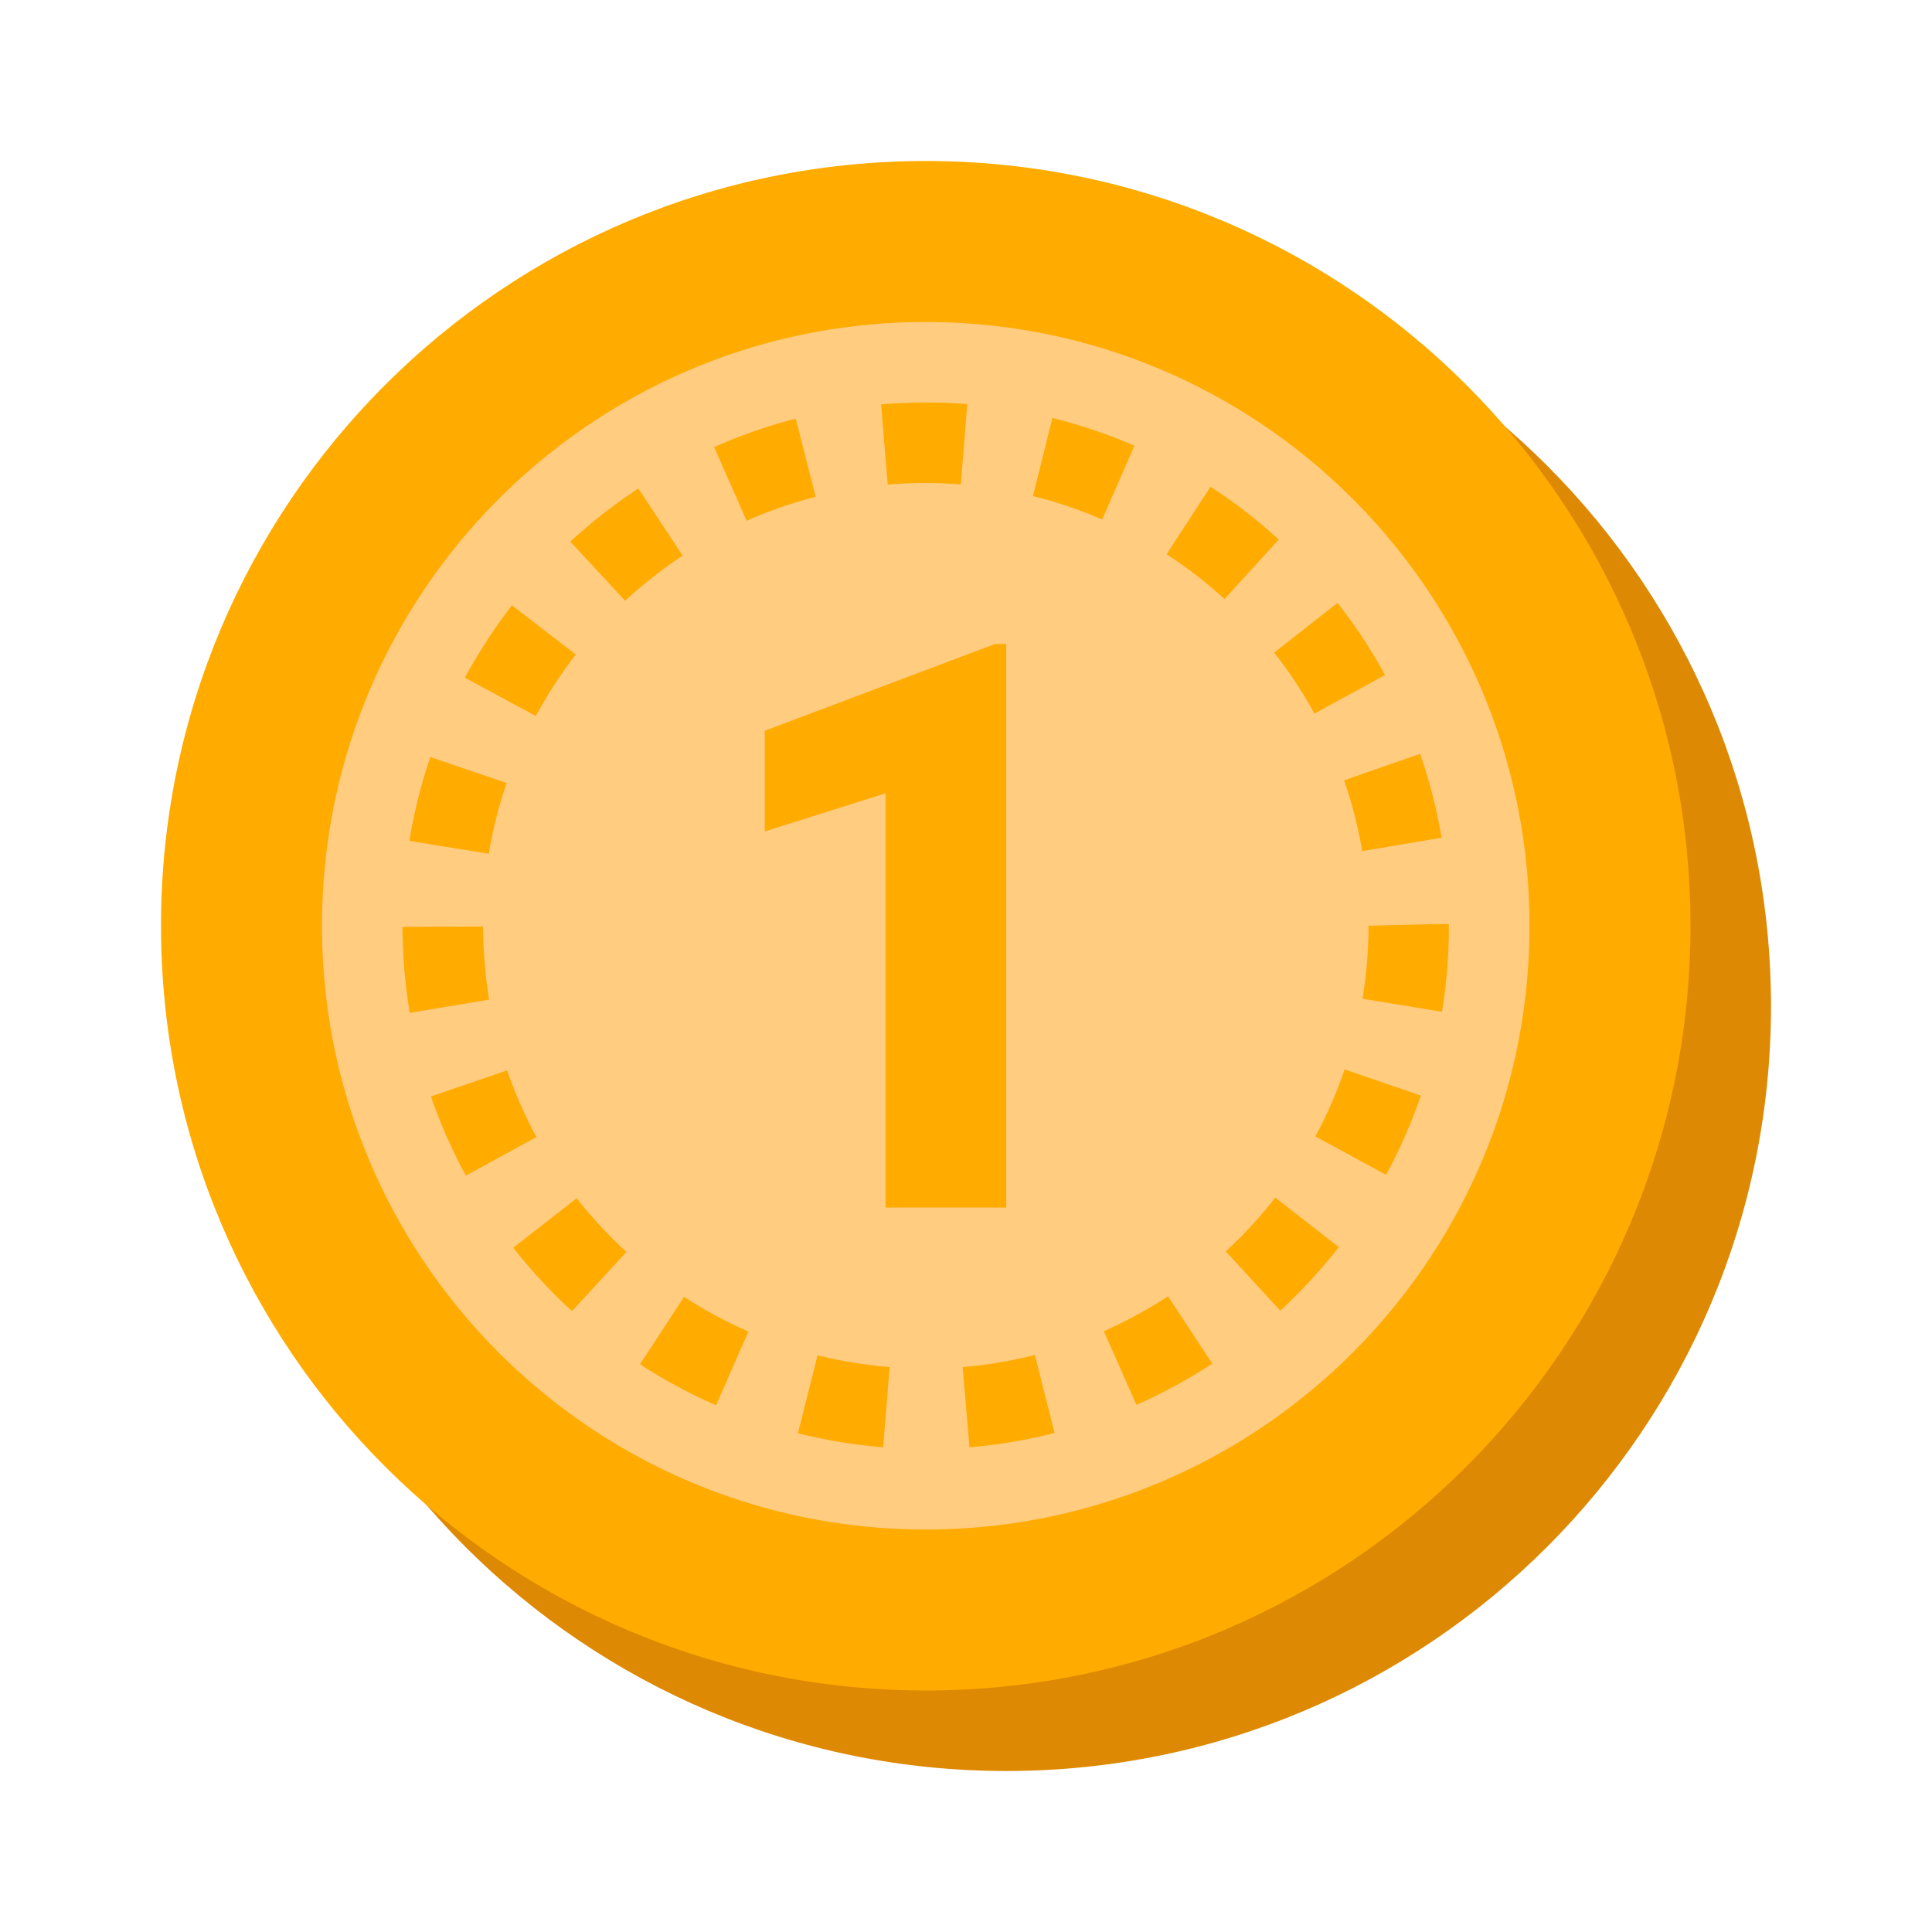
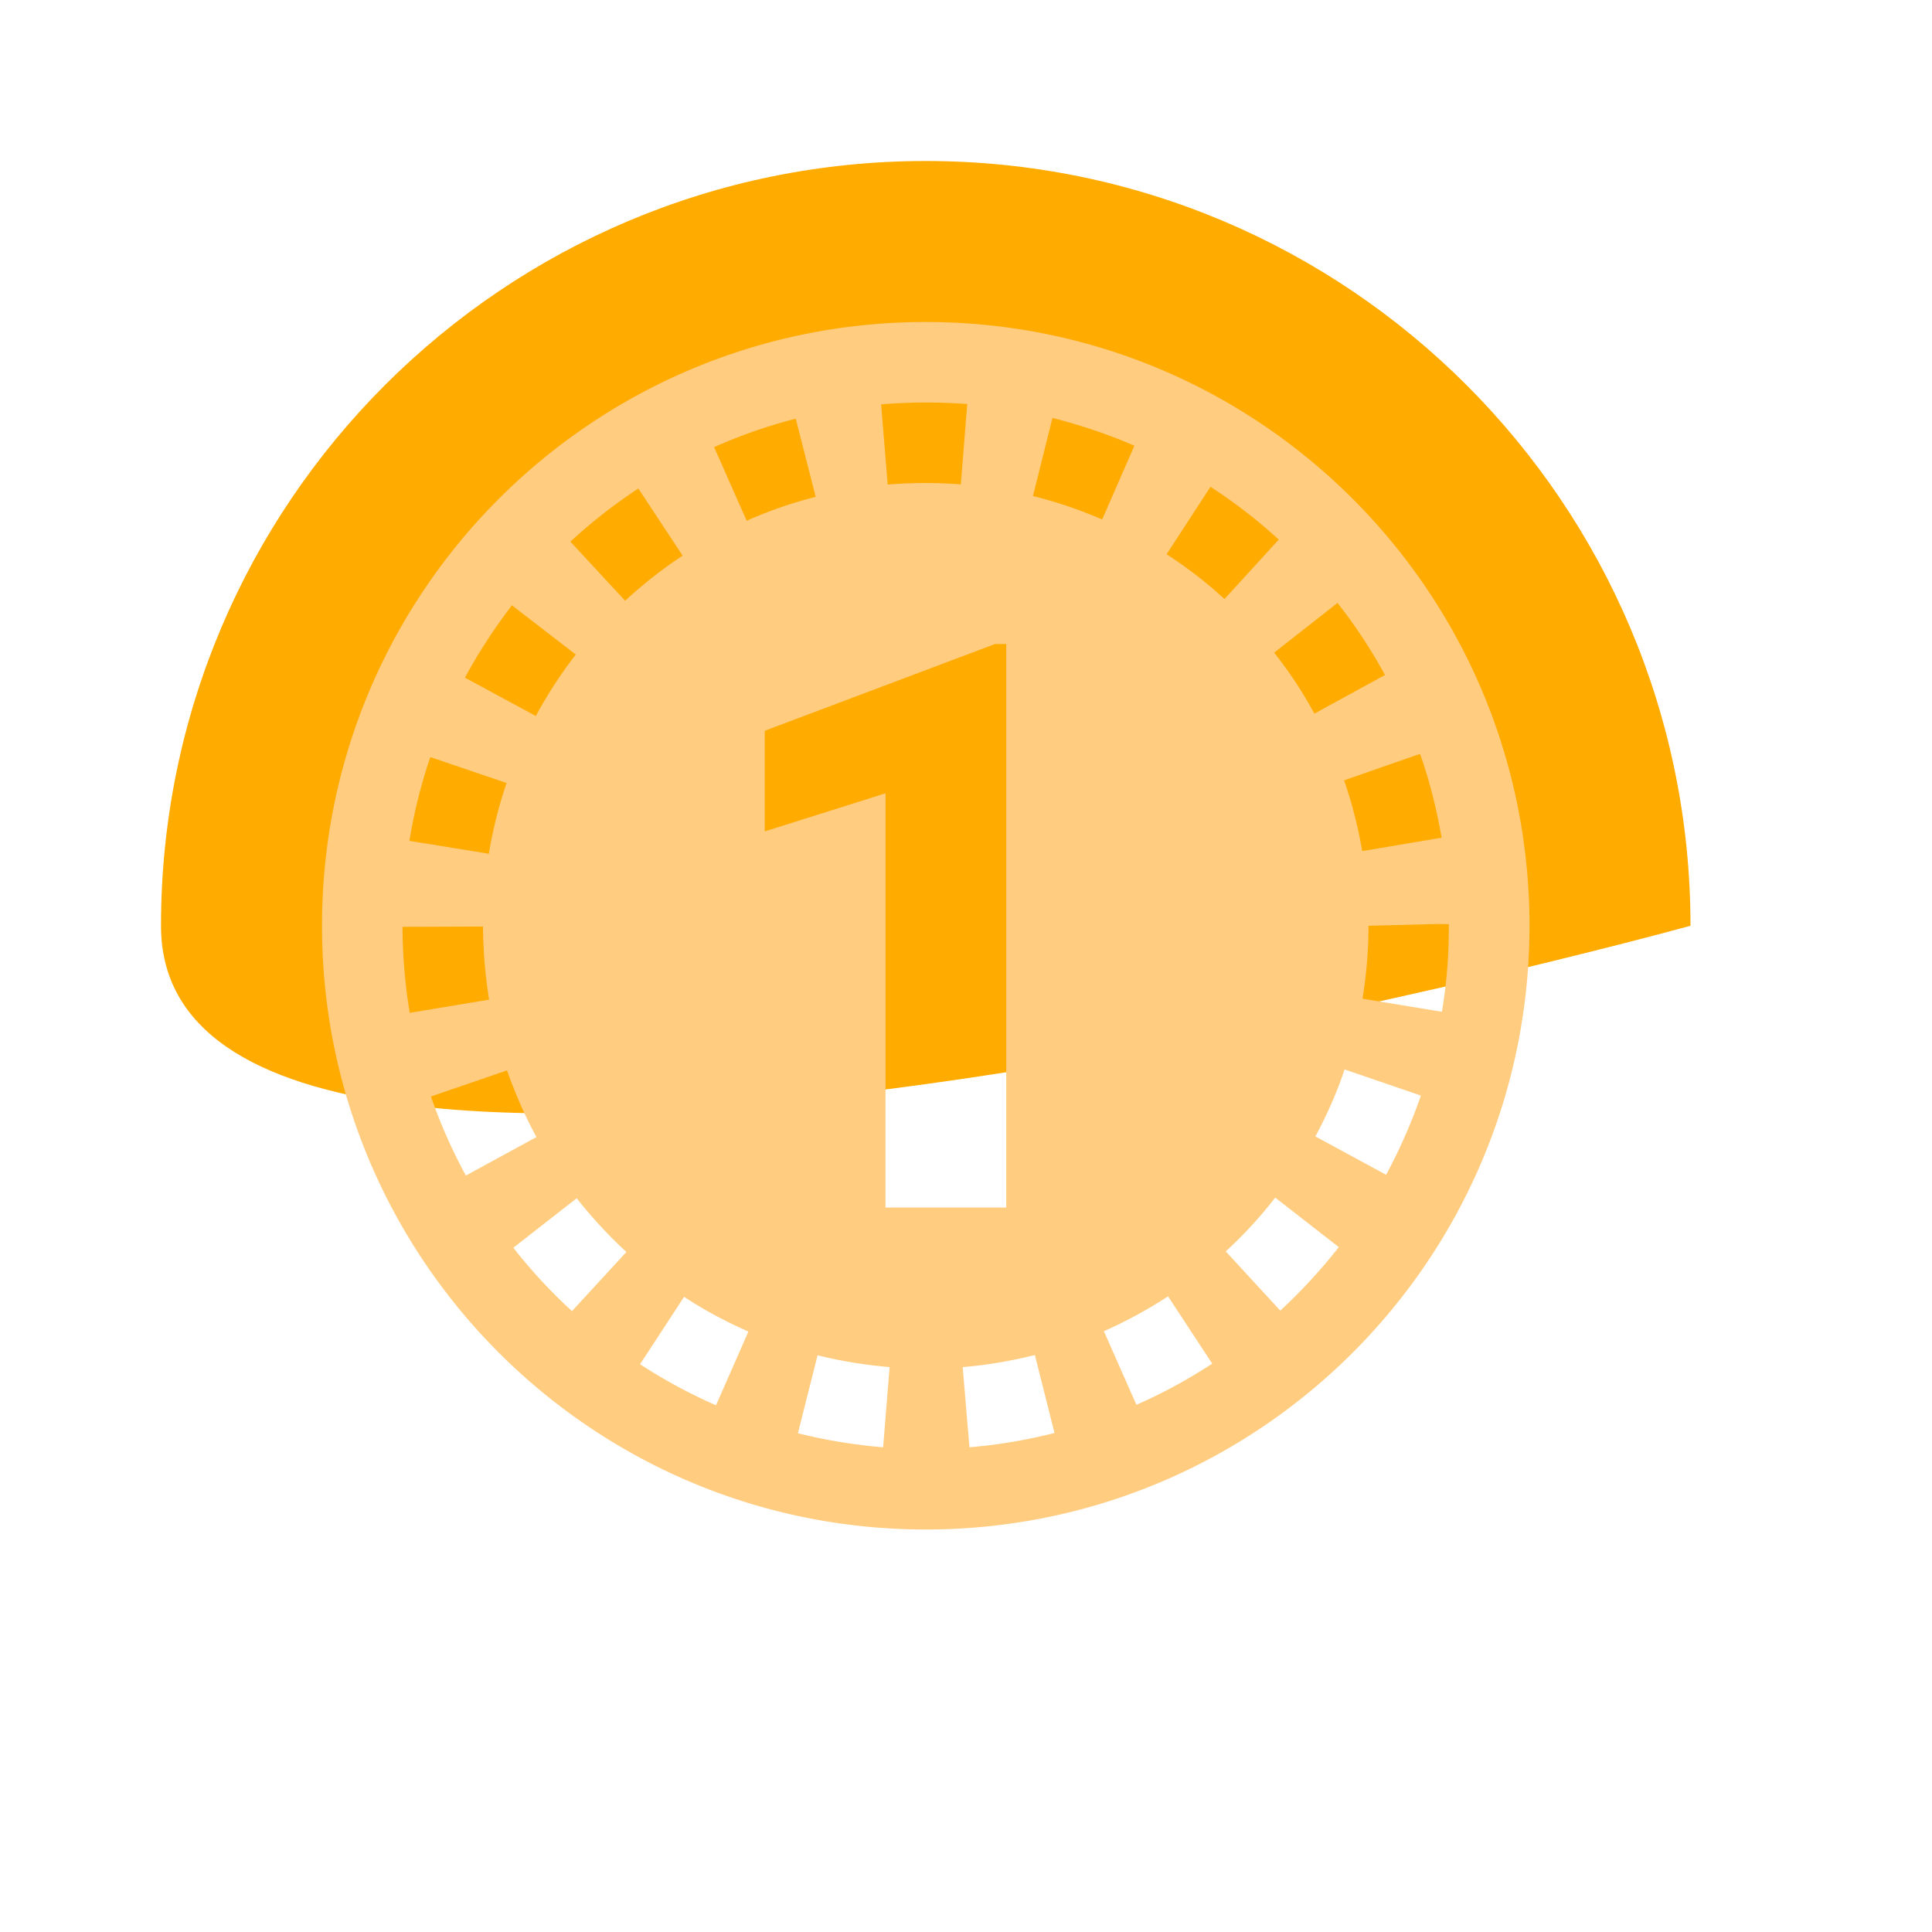
<svg xmlns="http://www.w3.org/2000/svg" viewBox="0 0 48 48">
-   <path d="M44 25c0 10.492-8.508 19-19 19S6 35.492 6 25 14.508 6 25 6s19 8.508 19 19" fill="#dd8903" />
-   <path d="M42 23c0 10.492-8.508 19-19 19S4 33.492 4 23 12.508 4 23 4s19 8.508 19 19" fill="#ffab00" />
+   <path d="M42 23S4 33.492 4 23 12.508 4 23 4s19 8.508 19 19" fill="#ffab00" />
  <path d="M23 8C14.715 8 8 14.715 8 23s6.715 15 15 15 15-6.715 15-15S31.285 8 23 8zm12.816 12.813l-1.972.332a11.051 11.051 0 0 0-.45-1.758l1.887-.657c.239.676.414 1.38.535 2.082zM34.41 16.77l-1.754.96a10.587 10.587 0 0 0-1-1.515l1.574-1.235c.442.56.836 1.16 1.18 1.79zm-10.379-6.73l-.16 1.995a11.28 11.28 0 0 0-1.816.004l-.164-1.992a13.507 13.507 0 0 1 2.14-.008zm-4.261.362l.496 1.942c-.586.148-1.16.347-1.715.594l-.809-1.829a12.847 12.847 0 0 1 2.028-.707zm-3.91 1.735l1.1 1.668c-.507.332-.983.71-1.429 1.12l-1.36-1.468c.524-.484 1.095-.93 1.688-1.32zm-3.141 2.902l1.586 1.223a10.98 10.98 0 0 0-.992 1.527l-1.762-.953a13.59 13.59 0 0 1 1.168-1.797zm-2.028 3.77l1.895.644a11.026 11.026 0 0 0-.441 1.758l-1.973-.32c.113-.703.289-1.407.52-2.082zM10 23.027l2-.007c.004.609.055 1.218.152 1.816l-1.972.328c-.117-.7-.176-1.422-.18-2.137zm1.574 6.18a13.117 13.117 0 0 1-.867-1.965l1.89-.648c.2.566.442 1.125.731 1.656zm2.637 3.367A12.887 12.887 0 0 1 12.754 31l1.574-1.23c.371.472.785.921 1.235 1.335zm3.578 2.34a13.102 13.102 0 0 1-1.887-1.02l1.094-1.675c.504.332 1.043.62 1.598.863zm4.152 1.043a13.297 13.297 0 0 1-2.117-.348l.488-1.937c.583.144 1.184.242 1.79.293zM22 30V19.71l-3 .946v-2.5L24.723 16H25v14zm2.086 5.957l-.168-1.992c.605-.05 1.207-.153 1.793-.3l.488 1.937a12.95 12.95 0 0 1-2.113.355zm1.578-23.633l.484-1.941c.692.176 1.38.406 2.036.691l-.801 1.832a10.987 10.987 0 0 0-1.719-.582zm2.57 22.578l-.808-1.828a11.41 11.41 0 0 0 1.594-.867l1.097 1.672c-.594.39-1.226.734-1.883 1.023zm.75-21.132l1.09-1.676c.598.386 1.168.828 1.696 1.312l-1.348 1.477c-.445-.41-.93-.785-1.438-1.113zm2.825 18.793l-1.356-1.473c.45-.41.86-.86 1.23-1.336l1.579 1.23a13.51 13.51 0 0 1-1.453 1.578zm2.628-3.376l-1.757-.953c.289-.535.535-1.093.726-1.664l1.895.649a13.14 13.14 0 0 1-.864 1.968zm-.585-4.375c.097-.597.148-1.207.148-1.812l1.703-.043.293.004c.004.754-.055 1.473-.172 2.176z" fill="#ffcc80" />
</svg>